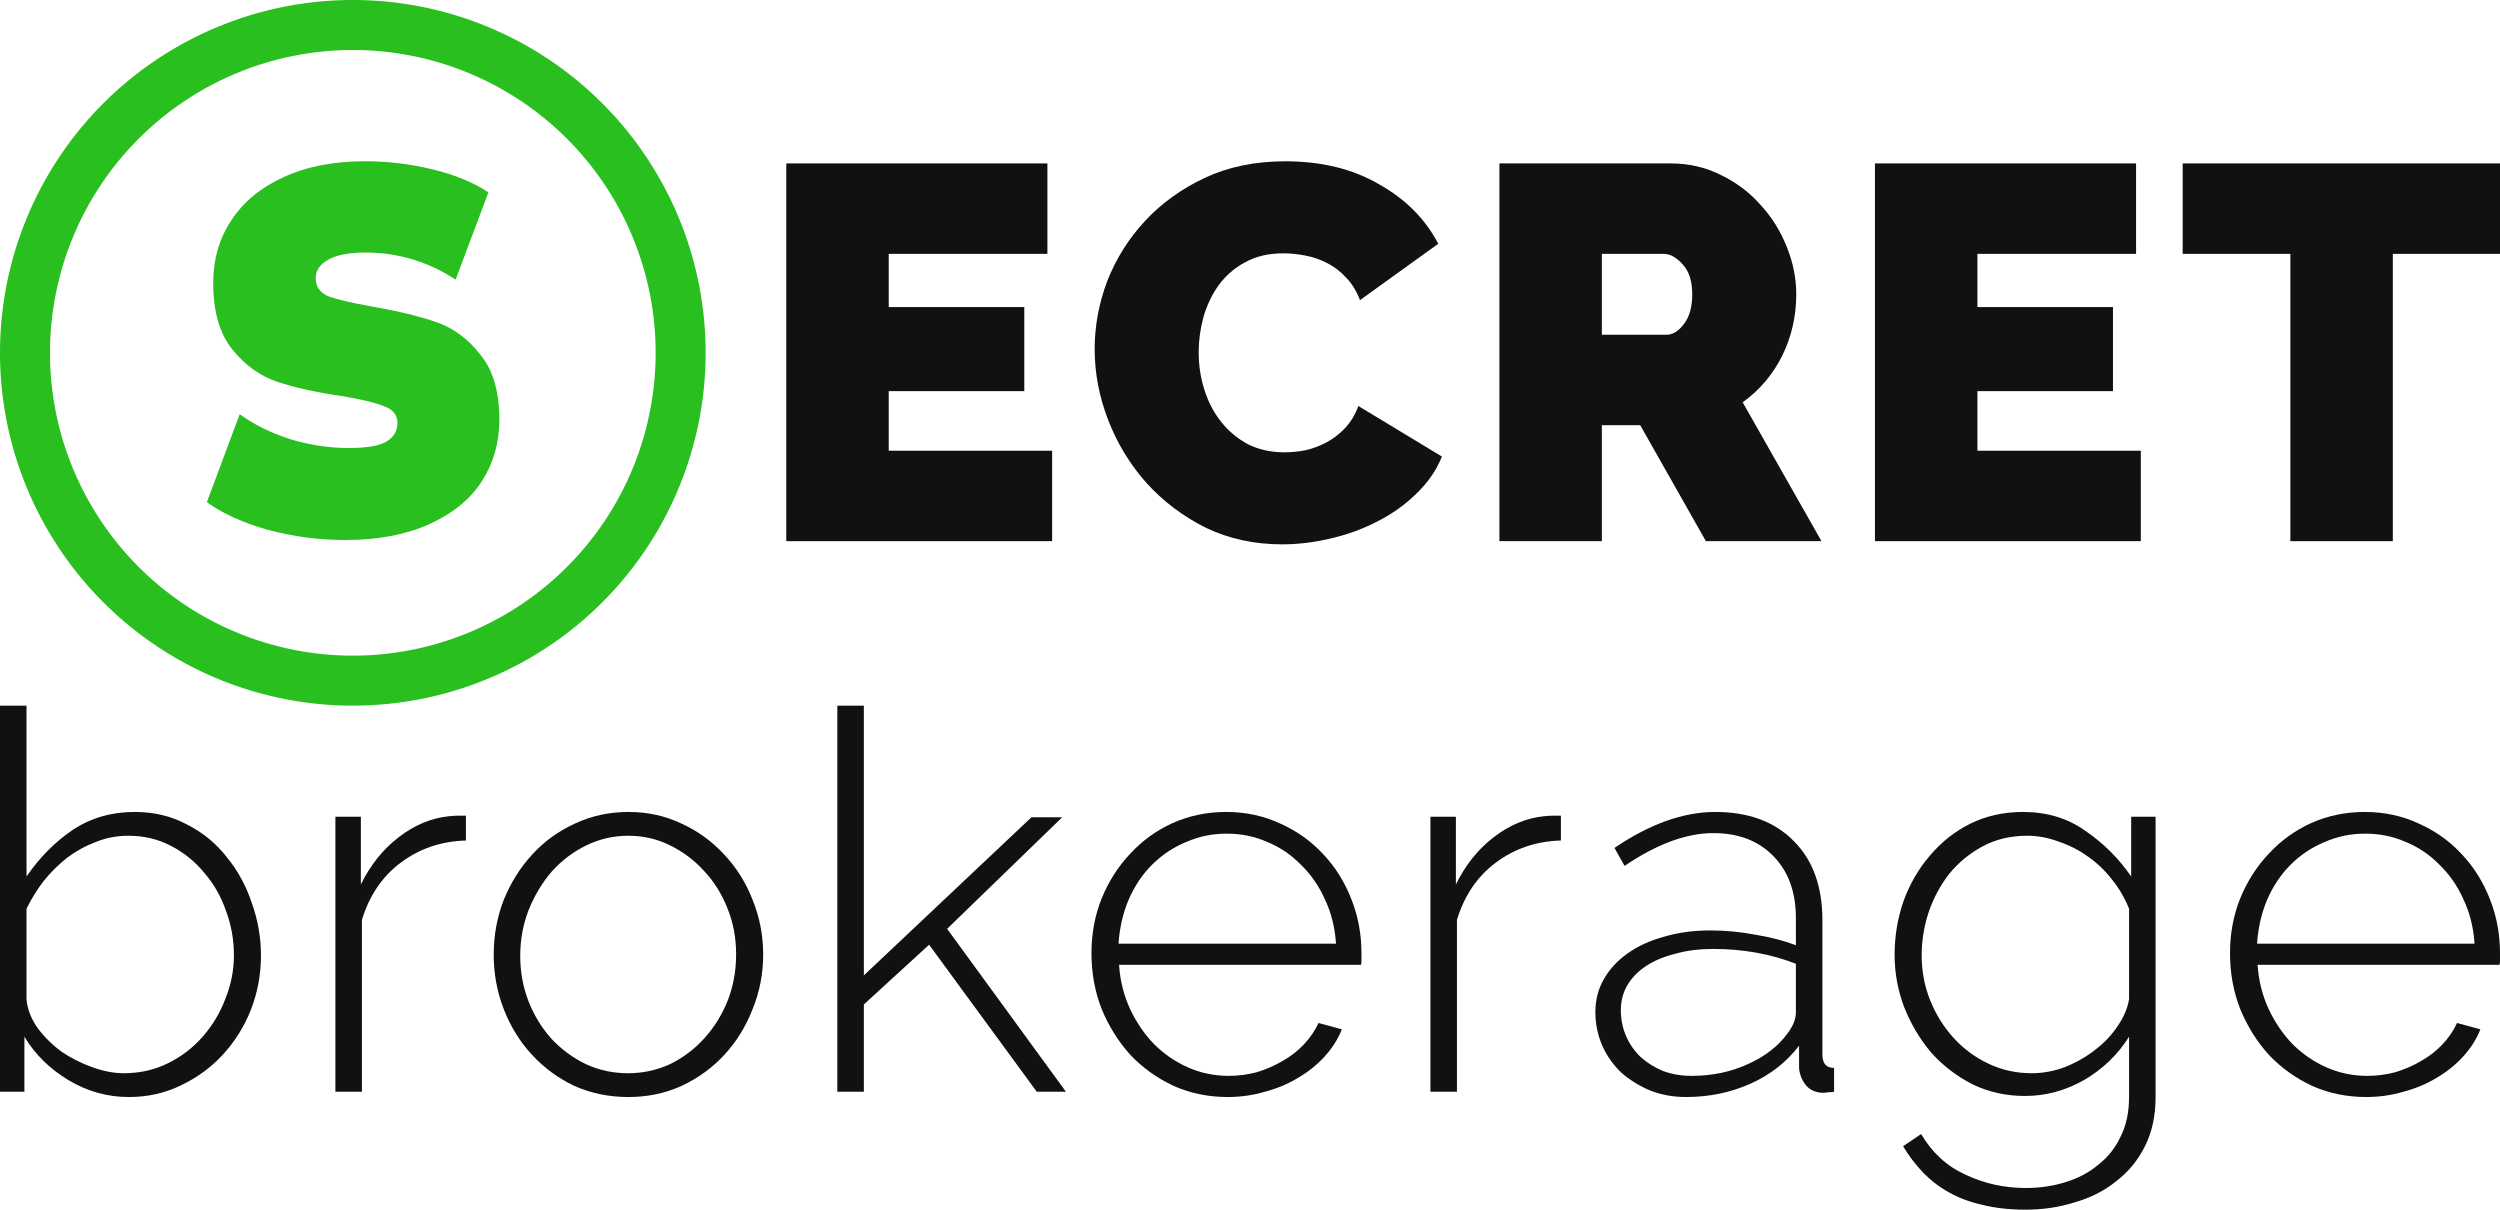
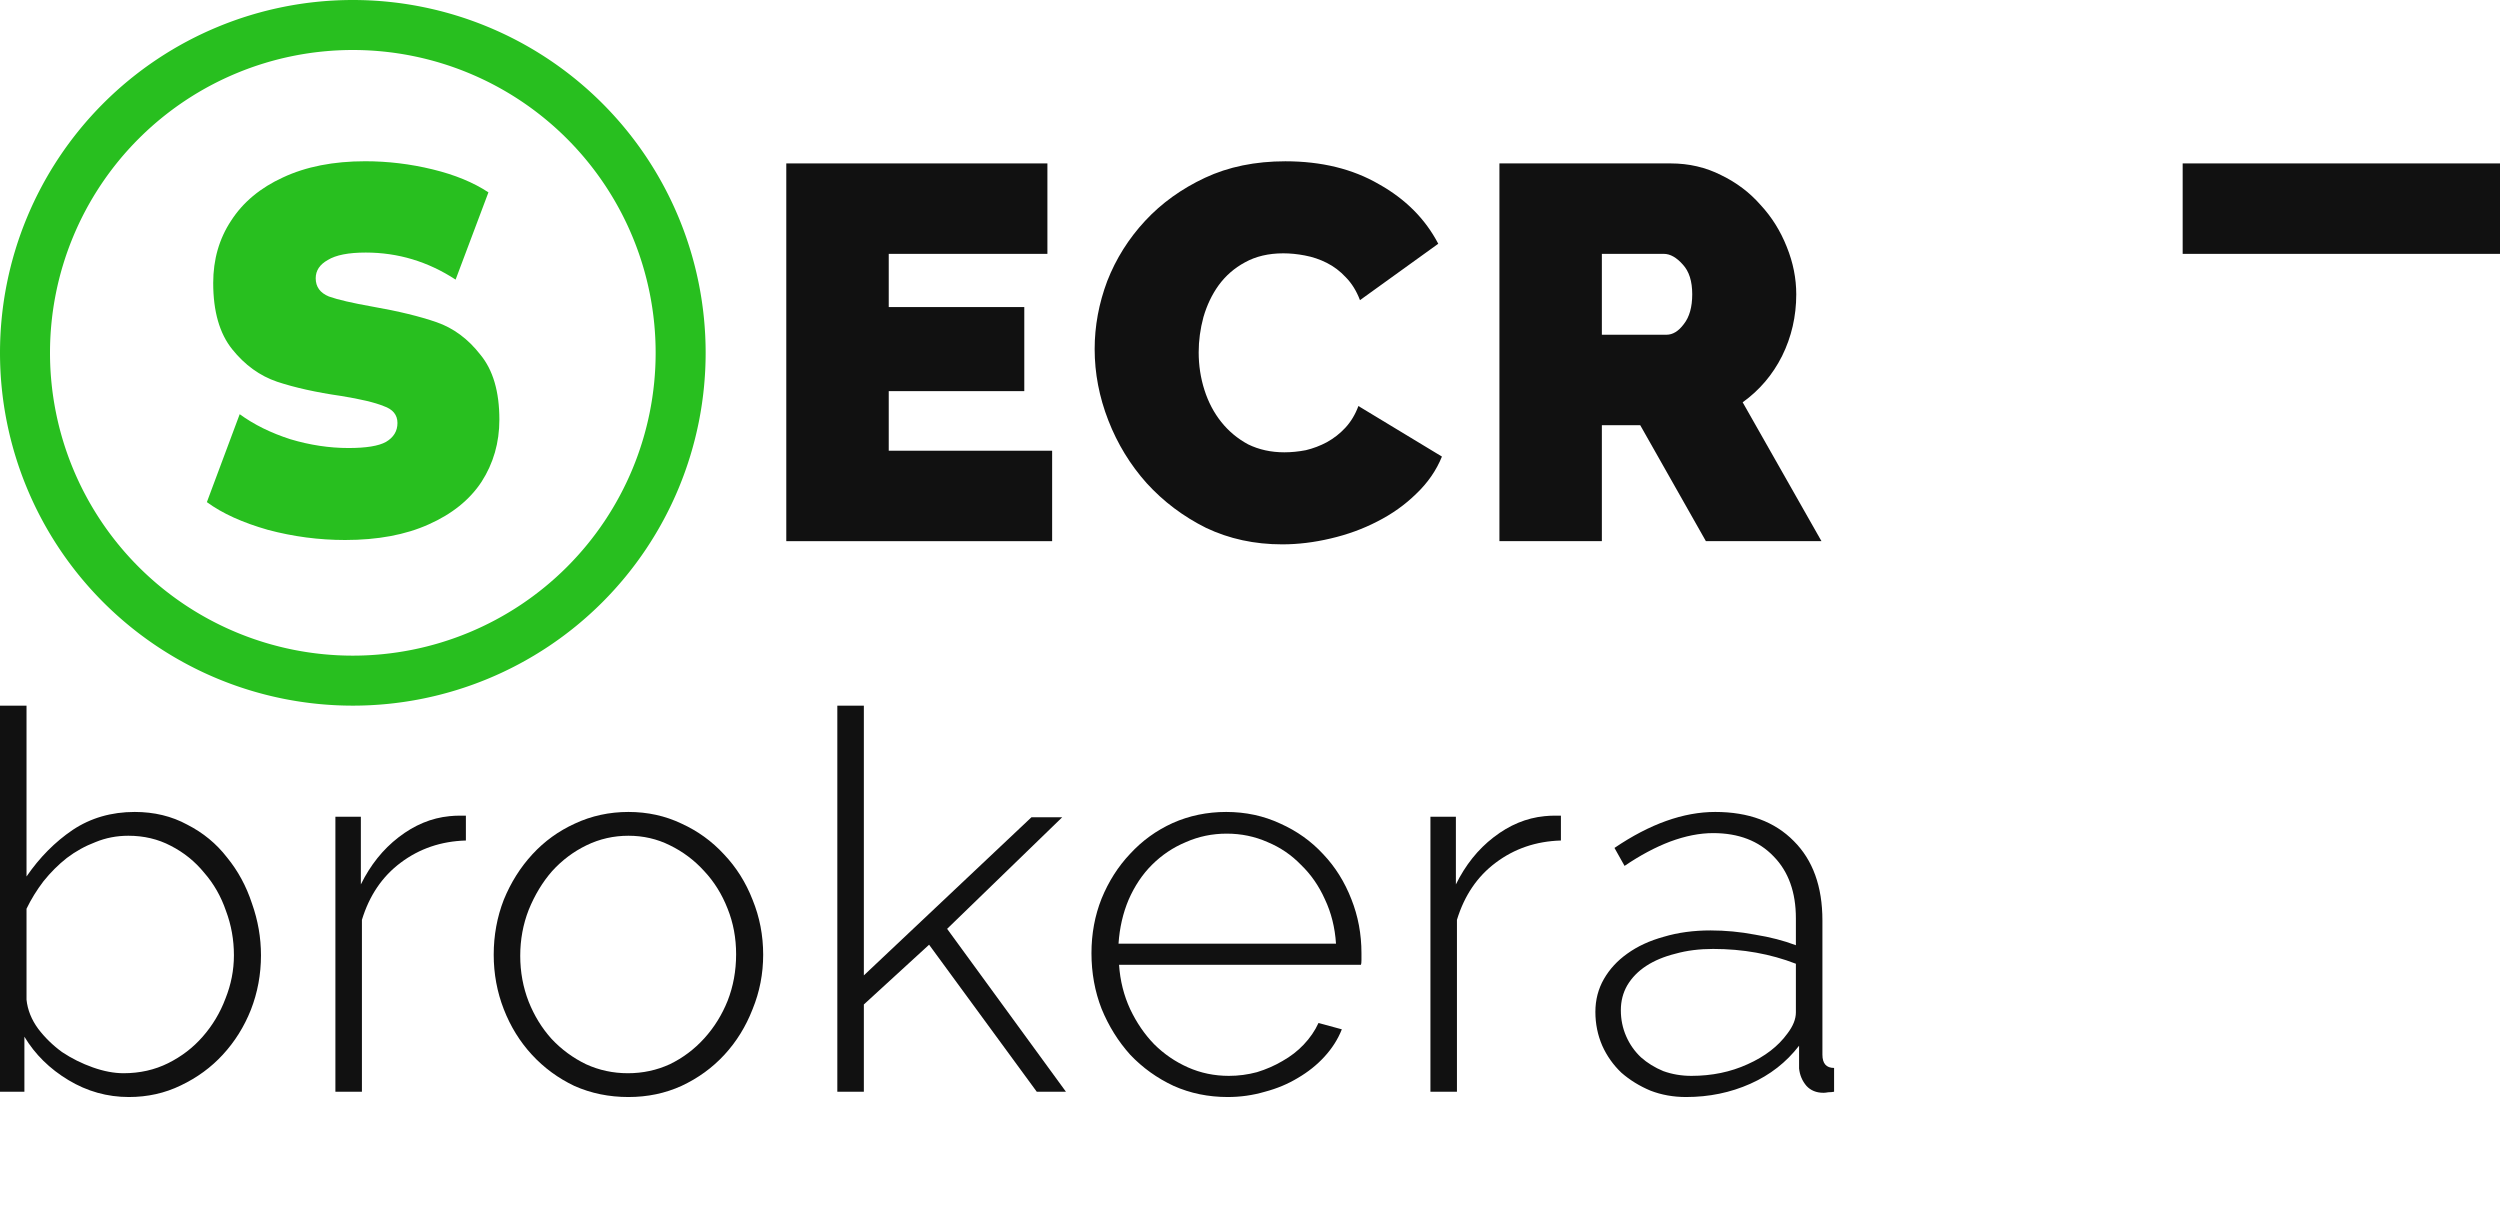
<svg xmlns="http://www.w3.org/2000/svg" fill="none" height="1936" viewBox="0 0 4000 1936" width="4000">
  <defs>
 </defs>
  <path d="M206.235 1755.24C171.721 1755.24 139.47 1746.21 109.483 1728.16C79.495 1710.11 56.014 1686.98 39.04 1658.77V1746.78H0V1129.03H42.435V1402.36C63.37 1371.9 87.982 1347.08 116.272 1327.89C145.128 1308.71 178.227 1299.12 215.57 1299.12C246.689 1299.12 274.697 1305.89 299.592 1319.43C325.053 1332.41 346.271 1349.9 363.245 1371.9C380.784 1393.34 394.081 1417.88 403.134 1445.52C412.752 1472.6 417.562 1500.24 417.562 1528.45C417.562 1558.91 412.186 1587.97 401.436 1615.61C390.686 1642.69 375.692 1666.67 356.455 1687.54C337.784 1707.85 315.434 1724.21 289.407 1736.62C263.946 1749.03 236.222 1755.24 206.235 1755.24ZM197.748 1717.16C223.774 1717.16 247.538 1711.8 269.039 1701.08C290.539 1690.36 308.928 1676.26 324.204 1658.77C340.047 1640.72 352.211 1620.41 360.698 1597.84C369.751 1575.27 374.278 1552.14 374.278 1528.45C374.278 1503.63 370.034 1479.93 361.547 1457.37C353.626 1434.24 342.027 1413.93 326.75 1396.44C312.04 1378.39 294.217 1364 273.282 1353.28C252.913 1342.56 230.281 1337.2 205.386 1337.2C186.714 1337.2 169.175 1340.59 152.766 1347.36C136.358 1353.56 121.082 1362.03 106.936 1372.74C93.357 1383.46 80.91 1395.87 69.594 1409.98C58.843 1424.08 49.791 1438.75 42.435 1453.98V1599.53C44.133 1615.89 50.356 1631.41 61.107 1646.08C71.857 1660.18 84.587 1672.59 99.298 1683.31C114.575 1693.46 130.983 1701.64 148.523 1707.85C166.063 1714.06 182.471 1717.16 197.748 1717.16Z" fill="#111111" fill-opacity="1.0" />
  <path d="M745.419 1344.82C705.813 1345.95 671.016 1357.79 641.029 1380.36C611.607 1402.36 590.955 1432.83 579.074 1471.75V1746.78H536.638V1306.74H577.376V1415.06C592.653 1384.03 612.739 1358.92 637.634 1339.74C663.095 1320 690.254 1308.71 719.109 1305.89C724.767 1305.33 729.86 1305.05 734.386 1305.05C738.912 1305.05 742.59 1305.05 745.419 1305.05V1344.82Z" fill="#111111" fill-opacity="1.0" />
  <path d="M1005.51 1755.24C974.388 1755.24 945.532 1749.31 918.939 1737.47C892.912 1725.06 870.28 1708.41 851.043 1687.54C831.805 1666.67 816.812 1642.41 806.062 1614.76C795.311 1587.12 789.936 1558.07 789.936 1527.6C789.936 1496.58 795.311 1467.24 806.062 1439.6C817.378 1411.95 832.654 1387.69 851.891 1366.82C871.129 1345.95 893.761 1329.59 919.788 1317.74C946.38 1305.33 974.953 1299.12 1005.51 1299.12C1036.06 1299.12 1064.35 1305.33 1090.38 1317.74C1116.4 1329.59 1139.04 1345.95 1158.27 1366.82C1178.08 1387.69 1193.35 1411.95 1204.1 1439.6C1215.42 1467.24 1221.08 1496.58 1221.08 1527.6C1221.08 1558.07 1215.42 1587.12 1204.1 1614.76C1193.35 1642.41 1178.36 1666.67 1159.12 1687.54C1139.88 1708.41 1116.97 1725.06 1090.38 1737.47C1064.35 1749.31 1036.06 1755.24 1005.51 1755.24ZM832.371 1529.3C832.371 1555.25 836.898 1579.79 845.951 1602.92C855.003 1625.48 867.168 1645.23 882.445 1662.15C898.287 1679.08 916.676 1692.62 937.61 1702.77C958.545 1712.36 980.894 1717.16 1004.66 1717.16C1028.42 1717.16 1050.77 1712.36 1071.71 1702.77C1092.64 1692.62 1111.03 1678.8 1126.87 1661.31C1142.71 1643.82 1155.16 1623.79 1164.21 1601.23C1173.27 1578.1 1177.79 1553.27 1177.79 1526.76C1177.79 1500.81 1173.27 1476.55 1164.21 1453.98C1155.16 1430.85 1142.71 1410.82 1126.87 1393.9C1111.03 1376.41 1092.64 1362.59 1071.71 1352.44C1051.34 1342.28 1029.27 1337.2 1005.51 1337.2C981.743 1337.2 959.394 1342.28 938.459 1352.44C917.524 1362.59 899.136 1376.41 883.294 1393.9C868.017 1411.39 855.569 1431.98 845.951 1455.67C836.898 1478.8 832.371 1503.35 832.371 1529.3Z" fill="#111111" fill-opacity="1.0" />
  <path d="M1658.83 1746.78L1486.55 1511.53L1382.16 1607.15V1746.78H1339.72V1129.03H1382.16V1560.61L1650.35 1307.59H1699.57L1515.4 1486.14L1705.51 1746.78H1658.83Z" fill="#111111" fill-opacity="1.0" />
  <path d="M1964.47 1755.24C1933.35 1755.24 1904.49 1749.31 1877.9 1737.47C1851.31 1725.06 1828.11 1708.41 1808.31 1687.54C1789.07 1666.1 1773.79 1641.56 1762.48 1613.92C1751.73 1586.28 1746.35 1556.66 1746.35 1525.07C1746.35 1494.04 1751.73 1464.98 1762.48 1437.9C1773.79 1410.26 1789.07 1386.28 1808.31 1365.97C1827.54 1345.1 1850.18 1328.74 1876.2 1316.89C1902.79 1305.05 1931.37 1299.12 1961.92 1299.12C1993.04 1299.12 2021.9 1305.33 2048.49 1317.74C2075.08 1329.59 2098 1345.95 2117.23 1366.82C2136.47 1387.13 2151.46 1411.11 2162.21 1438.75C2172.96 1465.83 2178.34 1494.6 2178.34 1525.07C2178.34 1527.89 2178.34 1531.55 2178.34 1536.07C2178.34 1540.02 2178.06 1542.55 2177.49 1543.68H1790.48C1792.18 1569.07 1798.12 1592.76 1808.31 1614.76C1818.49 1636.2 1831.22 1654.82 1846.5 1670.62C1862.34 1686.41 1880.45 1698.82 1900.81 1707.85C1921.18 1716.88 1942.97 1721.39 1966.16 1721.39C1981.44 1721.39 1996.43 1719.41 2011.15 1715.47C2025.86 1710.95 2039.44 1705.03 2051.88 1697.69C2064.9 1690.36 2076.21 1681.62 2085.83 1671.46C2096.02 1660.74 2103.94 1649.18 2109.6 1636.77L2146.94 1646.92C2140.71 1662.72 2131.38 1677.39 2118.93 1690.92C2107.05 1703.9 2092.9 1715.18 2076.5 1724.77C2060.65 1734.36 2043.11 1741.7 2023.88 1746.78C2004.64 1752.42 1984.84 1755.24 1964.47 1755.24ZM2137.6 1509.83C2135.91 1483.88 2129.96 1460.19 2119.78 1438.75C2110.16 1417.31 2097.43 1398.98 2081.59 1383.75C2066.31 1367.95 2048.49 1355.82 2028.12 1347.36C2007.75 1338.33 1985.97 1333.82 1962.77 1333.82C1939.57 1333.82 1917.79 1338.33 1897.42 1347.36C1877.05 1355.82 1858.95 1367.95 1843.1 1383.75C1827.83 1398.98 1815.38 1417.59 1805.76 1439.6C1796.71 1461.03 1791.33 1484.45 1789.63 1509.83H2137.6Z" fill="#111111" fill-opacity="1.0" />
  <path d="M2497.46 1344.82C2457.85 1345.95 2423.06 1357.79 2393.07 1380.36C2363.65 1402.36 2343 1432.83 2331.11 1471.75V1746.78H2288.68V1306.74H2329.42V1415.06C2344.69 1384.03 2364.78 1358.92 2389.67 1339.74C2415.13 1320 2442.29 1308.71 2471.15 1305.89C2476.81 1305.33 2481.9 1305.05 2486.43 1305.05C2490.95 1305.05 2494.63 1305.05 2497.46 1305.05V1344.82Z" fill="#111111" fill-opacity="1.0" />
  <path d="M2697.74 1755.24C2677.37 1755.24 2658.42 1751.85 2640.88 1745.08C2623.34 1737.75 2607.78 1728.16 2594.2 1716.31C2581.18 1703.9 2571 1689.51 2563.64 1673.15C2556.29 1656.23 2552.61 1638.18 2552.61 1619C2552.61 1599.81 2557.14 1582.33 2566.19 1566.53C2575.24 1550.73 2587.69 1537.19 2603.53 1525.91C2619.94 1514.06 2639.46 1505.04 2662.09 1498.83C2684.73 1492.06 2709.62 1488.68 2736.78 1488.68C2760.54 1488.68 2784.31 1490.93 2808.07 1495.45C2832.4 1499.4 2854.18 1505.04 2873.42 1512.37V1469.21C2873.42 1427.47 2861.54 1394.46 2837.78 1370.21C2814.01 1345.38 2781.76 1332.97 2741.02 1332.97C2719.52 1332.97 2696.61 1337.49 2672.28 1346.51C2648.51 1355.54 2624.19 1368.51 2599.29 1385.44L2583.16 1356.67C2639.74 1318.3 2693.5 1299.12 2744.42 1299.12C2797.6 1299.12 2839.47 1314.64 2870.03 1345.67C2900.58 1376.13 2915.86 1418.44 2915.86 1472.6V1687.54C2915.86 1701.64 2922.08 1708.7 2934.53 1708.7V1746.78C2931.7 1747.34 2928.59 1747.62 2925.19 1747.62C2922.36 1748.19 2919.82 1748.47 2917.55 1748.47C2906.24 1748.47 2897.18 1744.8 2890.39 1737.47C2883.61 1729.57 2879.64 1720.26 2878.51 1709.54V1673.15C2858.14 1699.67 2832.12 1719.98 2800.43 1734.08C2768.75 1748.19 2734.52 1755.24 2697.74 1755.24ZM2706.23 1721.39C2739.04 1721.39 2769.03 1715.18 2796.19 1702.77C2823.91 1690.36 2845.13 1674 2859.84 1653.69C2868.89 1641.84 2873.42 1630.56 2873.42 1619.84V1541.99C2853.05 1534.09 2831.83 1528.17 2809.77 1524.22C2787.7 1520.27 2764.79 1518.3 2741.02 1518.3C2718.96 1518.3 2698.87 1520.83 2680.77 1525.91C2662.66 1530.42 2647.1 1536.91 2634.09 1545.37C2621.07 1553.84 2610.89 1564.27 2603.53 1576.68C2596.74 1588.53 2593.35 1601.79 2593.35 1616.46C2593.35 1631.13 2596.18 1644.95 2601.84 1657.92C2607.49 1670.9 2615.42 1682.18 2625.6 1691.77C2635.78 1700.8 2647.67 1708.13 2661.25 1713.77C2675.39 1718.85 2690.38 1721.39 2706.23 1721.39Z" fill="#111111" fill-opacity="1.0" />
-   <path d="M3240.15 1753.55C3209.6 1753.55 3181.59 1747.34 3156.13 1734.93C3130.67 1721.95 3108.6 1705.03 3089.93 1684.16C3071.83 1662.72 3057.4 1638.46 3046.65 1611.38C3036.46 1584.3 3031.37 1556.38 3031.37 1527.6C3031.37 1497.7 3036.18 1468.93 3045.8 1441.29C3055.98 1413.65 3070.13 1389.39 3088.24 1368.51C3106.34 1347.08 3127.84 1330.15 3152.74 1317.74C3178.2 1305.33 3206.2 1299.12 3236.76 1299.12C3275.23 1299.12 3308.61 1309.28 3336.9 1329.59C3365.76 1349.33 3390.09 1373.59 3409.89 1402.36V1306.74H3448.93V1755.24C3448.93 1785.14 3443.28 1811.37 3431.96 1833.94C3420.64 1856.5 3405.37 1875.12 3386.13 1889.79C3367.46 1905.02 3345.39 1916.3 3319.93 1923.64C3295.04 1931.53 3268.73 1935.48 3241 1935.48C3215.54 1935.48 3192.63 1932.95 3172.26 1927.87C3151.89 1923.35 3133.78 1916.58 3117.94 1907.56C3102.66 1899.1 3088.8 1888.38 3076.35 1875.4C3064.47 1862.99 3054 1849.17 3044.95 1833.94L3073.81 1814.47C3091.35 1844.37 3115.11 1866.09 3145.1 1879.63C3175.09 1893.74 3207.05 1900.79 3241 1900.79C3263.63 1900.79 3284.85 1897.69 3304.65 1891.48C3325.02 1885.27 3342.56 1875.97 3357.27 1863.55C3372.55 1851.71 3384.43 1836.76 3392.92 1818.7C3401.97 1800.65 3406.5 1779.5 3406.5 1755.24V1658.77C3388.39 1687.54 3364.35 1710.67 3334.36 1728.16C3304.37 1745.08 3272.97 1753.55 3240.15 1753.55ZM3250.34 1717.16C3269.01 1717.16 3287.11 1713.77 3304.65 1707C3322.76 1699.67 3338.89 1690.36 3353.03 1679.08C3367.74 1667.79 3379.62 1655.1 3388.68 1641C3398.29 1626.89 3404.24 1612.79 3406.5 1598.69V1453.98C3399.71 1437.06 3390.66 1421.54 3379.34 1407.44C3368.02 1392.77 3355.01 1380.36 3340.3 1370.21C3326.15 1360.05 3310.6 1352.15 3293.62 1346.51C3277.21 1340.31 3260.52 1337.2 3243.55 1337.2C3216.96 1337.2 3193.19 1342.84 3172.26 1354.13C3151.32 1365.41 3133.5 1380.08 3118.79 1398.13C3104.64 1416.18 3093.61 1436.78 3085.69 1459.91C3078.33 1482.47 3074.66 1505.32 3074.66 1528.45C3074.66 1553.84 3079.18 1577.81 3088.24 1600.38C3097.29 1622.95 3109.74 1642.97 3125.58 1660.46C3141.42 1677.95 3160.09 1691.77 3181.59 1701.93C3203.09 1712.08 3226.01 1717.16 3250.34 1717.16Z" fill="#111111" fill-opacity="1.0" />
-   <path d="M3786.13 1755.24C3755.01 1755.24 3726.15 1749.31 3699.56 1737.47C3672.97 1725.06 3649.77 1708.41 3629.97 1687.54C3610.73 1666.1 3595.45 1641.56 3584.14 1613.92C3573.39 1586.28 3568.01 1556.66 3568.01 1525.07C3568.01 1494.04 3573.39 1464.98 3584.14 1437.9C3595.45 1410.26 3610.73 1386.28 3629.97 1365.97C3649.2 1345.1 3671.83 1328.74 3697.86 1316.89C3724.45 1305.05 3753.03 1299.12 3783.58 1299.12C3814.7 1299.12 3843.56 1305.33 3870.15 1317.74C3896.74 1329.59 3919.66 1345.95 3938.89 1366.82C3958.13 1387.13 3973.12 1411.11 3983.87 1438.75C3994.62 1465.83 4000 1494.6 4000 1525.07C4000 1527.89 4000 1531.55 4000 1536.07C4000 1540.02 3999.72 1542.55 3999.15 1543.68H3612.14C3613.84 1569.07 3619.78 1592.76 3629.97 1614.76C3640.15 1636.2 3652.88 1654.82 3668.16 1670.62C3684 1686.41 3702.11 1698.82 3722.47 1707.85C3742.84 1716.88 3764.63 1721.39 3787.82 1721.39C3803.1 1721.39 3818.09 1719.41 3832.81 1715.47C3847.52 1710.95 3861.1 1705.03 3873.54 1697.69C3886.56 1690.36 3897.87 1681.62 3907.49 1671.46C3917.68 1660.74 3925.6 1649.18 3931.26 1636.77L3968.6 1646.92C3962.37 1662.72 3953.04 1677.39 3940.59 1690.92C3928.71 1703.9 3914.56 1715.18 3898.16 1724.77C3882.31 1734.36 3864.77 1741.7 3845.54 1746.78C3826.3 1752.42 3806.5 1755.24 3786.13 1755.24ZM3959.26 1509.83C3957.56 1483.88 3951.62 1460.19 3941.44 1438.75C3931.82 1417.31 3919.09 1398.98 3903.25 1383.75C3887.97 1367.95 3870.15 1355.82 3849.78 1347.36C3829.41 1338.33 3807.63 1333.82 3784.43 1333.82C3761.23 1333.82 3739.45 1338.33 3719.08 1347.36C3698.71 1355.82 3680.6 1367.95 3664.76 1383.75C3649.49 1398.98 3637.04 1417.59 3627.42 1439.6C3618.37 1461.03 3612.99 1484.45 3611.29 1509.83H3959.26Z" fill="#111111" fill-opacity="1.0" />
  <path d="M1089.032 564.516A524.516 524.516 0 0 1 40 564.516A524.516 524.516 0 0 1 1089.032 564.516Z" stroke="#28BF1F" stroke-opacity="1.0" stroke-width="80" />
  <path d="M1683.41 721.147V865.86H1258.06V261.469H1675.85V406.183H1421.98V491.308H1638.86V625.806H1421.98V721.147H1683.41Z" fill="#111111" fill-opacity="1.0" />
  <path d="M1751.45 558.557C1751.45 521.67 1758.18 485.349 1771.63 449.597C1785.64 413.844 1805.81 381.78 1832.15 353.405C1858.49 325.03 1890.43 302.046 1927.98 284.453C1965.53 266.861 2008.4 258.064 2056.59 258.064C2114.32 258.064 2164.19 270.266 2206.22 294.668C2248.81 318.504 2280.48 350.284 2301.21 390.009L2175.96 480.242C2170.36 465.487 2162.79 453.285 2153.26 443.638C2144.3 433.99 2134.21 426.329 2123 420.654C2111.79 414.979 2100.03 411.007 2087.7 408.737C2075.93 406.467 2064.44 405.331 2053.23 405.331C2029.69 405.331 2009.24 410.155 1991.87 419.803C1975.05 428.883 1961.04 441.084 1949.84 456.407C1939.19 471.162 1931.06 488.187 1925.46 507.482C1920.42 526.21 1917.89 544.937 1917.89 563.665C1917.89 584.662 1920.98 604.809 1927.14 624.104C1933.3 643.399 1942.27 660.424 1954.04 675.179C1965.81 689.934 1980.1 701.852 1996.91 710.932C2014.28 719.444 2033.62 723.701 2054.91 723.701C2066.12 723.701 2077.61 722.566 2089.38 720.296C2101.15 717.458 2112.36 713.202 2123 707.527C2134.21 701.284 2144.02 693.623 2152.42 684.543C2161.39 674.895 2168.4 663.262 2173.44 649.642L2307.1 730.511C2298.13 752.643 2284.4 772.506 2265.91 790.099C2247.97 807.691 2227.24 822.446 2203.7 834.364C2180.72 846.281 2155.79 855.361 2128.89 861.604C2102.55 867.846 2076.77 870.968 2051.55 870.968C2007.28 870.968 1966.65 862.171 1929.66 844.579C1893.24 826.419 1861.57 802.584 1834.67 773.073C1808.33 743.563 1787.88 710.081 1773.31 672.625C1758.74 635.17 1751.45 597.147 1751.45 558.557Z" fill="#111111" fill-opacity="1.0" />
  <path d="M2399.07 865.86V261.469H2673.11C2702.25 261.469 2729.15 267.712 2753.8 280.197C2778.46 292.115 2799.48 308.005 2816.85 327.867C2834.78 347.162 2848.79 369.579 2858.88 395.116C2868.97 420.087 2874.01 445.34 2874.01 470.878C2874.01 506.063 2866.45 538.978 2851.32 569.624C2836.18 599.701 2815.17 624.388 2788.27 643.683L2914.36 865.86H2729.43L2624.35 680.287H2562.98V865.86H2399.07ZM2562.98 535.573H2666.38C2676.47 535.573 2685.71 529.898 2694.12 518.548C2703.09 507.198 2707.57 491.308 2707.57 470.878C2707.57 449.88 2702.53 433.99 2692.44 423.208C2682.35 411.858 2672.26 406.183 2662.18 406.183H2562.98V535.573Z" fill="#111111" fill-opacity="1.0" />
-   <path d="M3425.29 721.147V865.86H2999.94V261.469H3417.72V406.183H3163.86V491.308H3380.74V625.806H3163.86V721.147H3425.29Z" fill="#111111" fill-opacity="1.0" />
-   <path d="M4000 406.183H3828.51V865.86H3664.6V406.183H3492.27V261.469H4000V406.183Z" fill="#111111" fill-opacity="1.0" />
+   <path d="M4000 406.183H3828.51V865.86V406.183H3492.27V261.469H4000V406.183Z" fill="#111111" fill-opacity="1.0" />
  <path d="M552.102 864C510.339 864 469.189 858.589 428.654 847.768C388.118 836.225 355.567 821.436 331 803.4L383.512 662.721C406.236 679.314 433.26 692.661 464.583 702.761C495.905 712.139 526.921 716.829 557.63 716.829C585.882 716.829 605.843 713.582 617.512 707.089C629.795 699.875 635.937 689.775 635.937 676.789C635.937 663.804 628.567 654.786 613.827 649.736C599.701 643.964 576.976 638.554 545.654 633.504C505.732 627.732 471.646 620.157 443.394 610.779C415.756 601.4 391.803 584.086 371.535 558.836C351.268 533.586 341.134 498.236 341.134 452.786C341.134 415.271 350.654 382.086 369.693 353.229C388.732 323.65 416.37 300.564 452.606 283.971C489.457 266.657 533.37 258 584.346 258C620.583 258 656.512 262.329 692.134 270.986C727.756 279.643 757.543 291.907 781.496 307.779L728.984 447.375C684.764 418.518 636.858 404.089 585.268 404.089C557.63 404.089 537.362 408.057 524.465 415.993C511.567 423.207 505.118 432.946 505.118 445.211C505.118 458.918 512.181 468.657 526.307 474.429C540.433 479.479 563.772 484.889 596.323 490.661C637.472 497.875 671.559 506.171 698.583 515.55C725.606 524.929 748.945 542.243 768.598 567.493C788.866 592.021 799 626.65 799 671.379C799 708.171 789.48 741.357 770.441 770.936C751.402 799.793 723.15 822.518 685.685 839.111C648.835 855.703 604.307 864 552.102 864Z" fill="#28BF1F" fill-opacity="1.0" />
</svg>